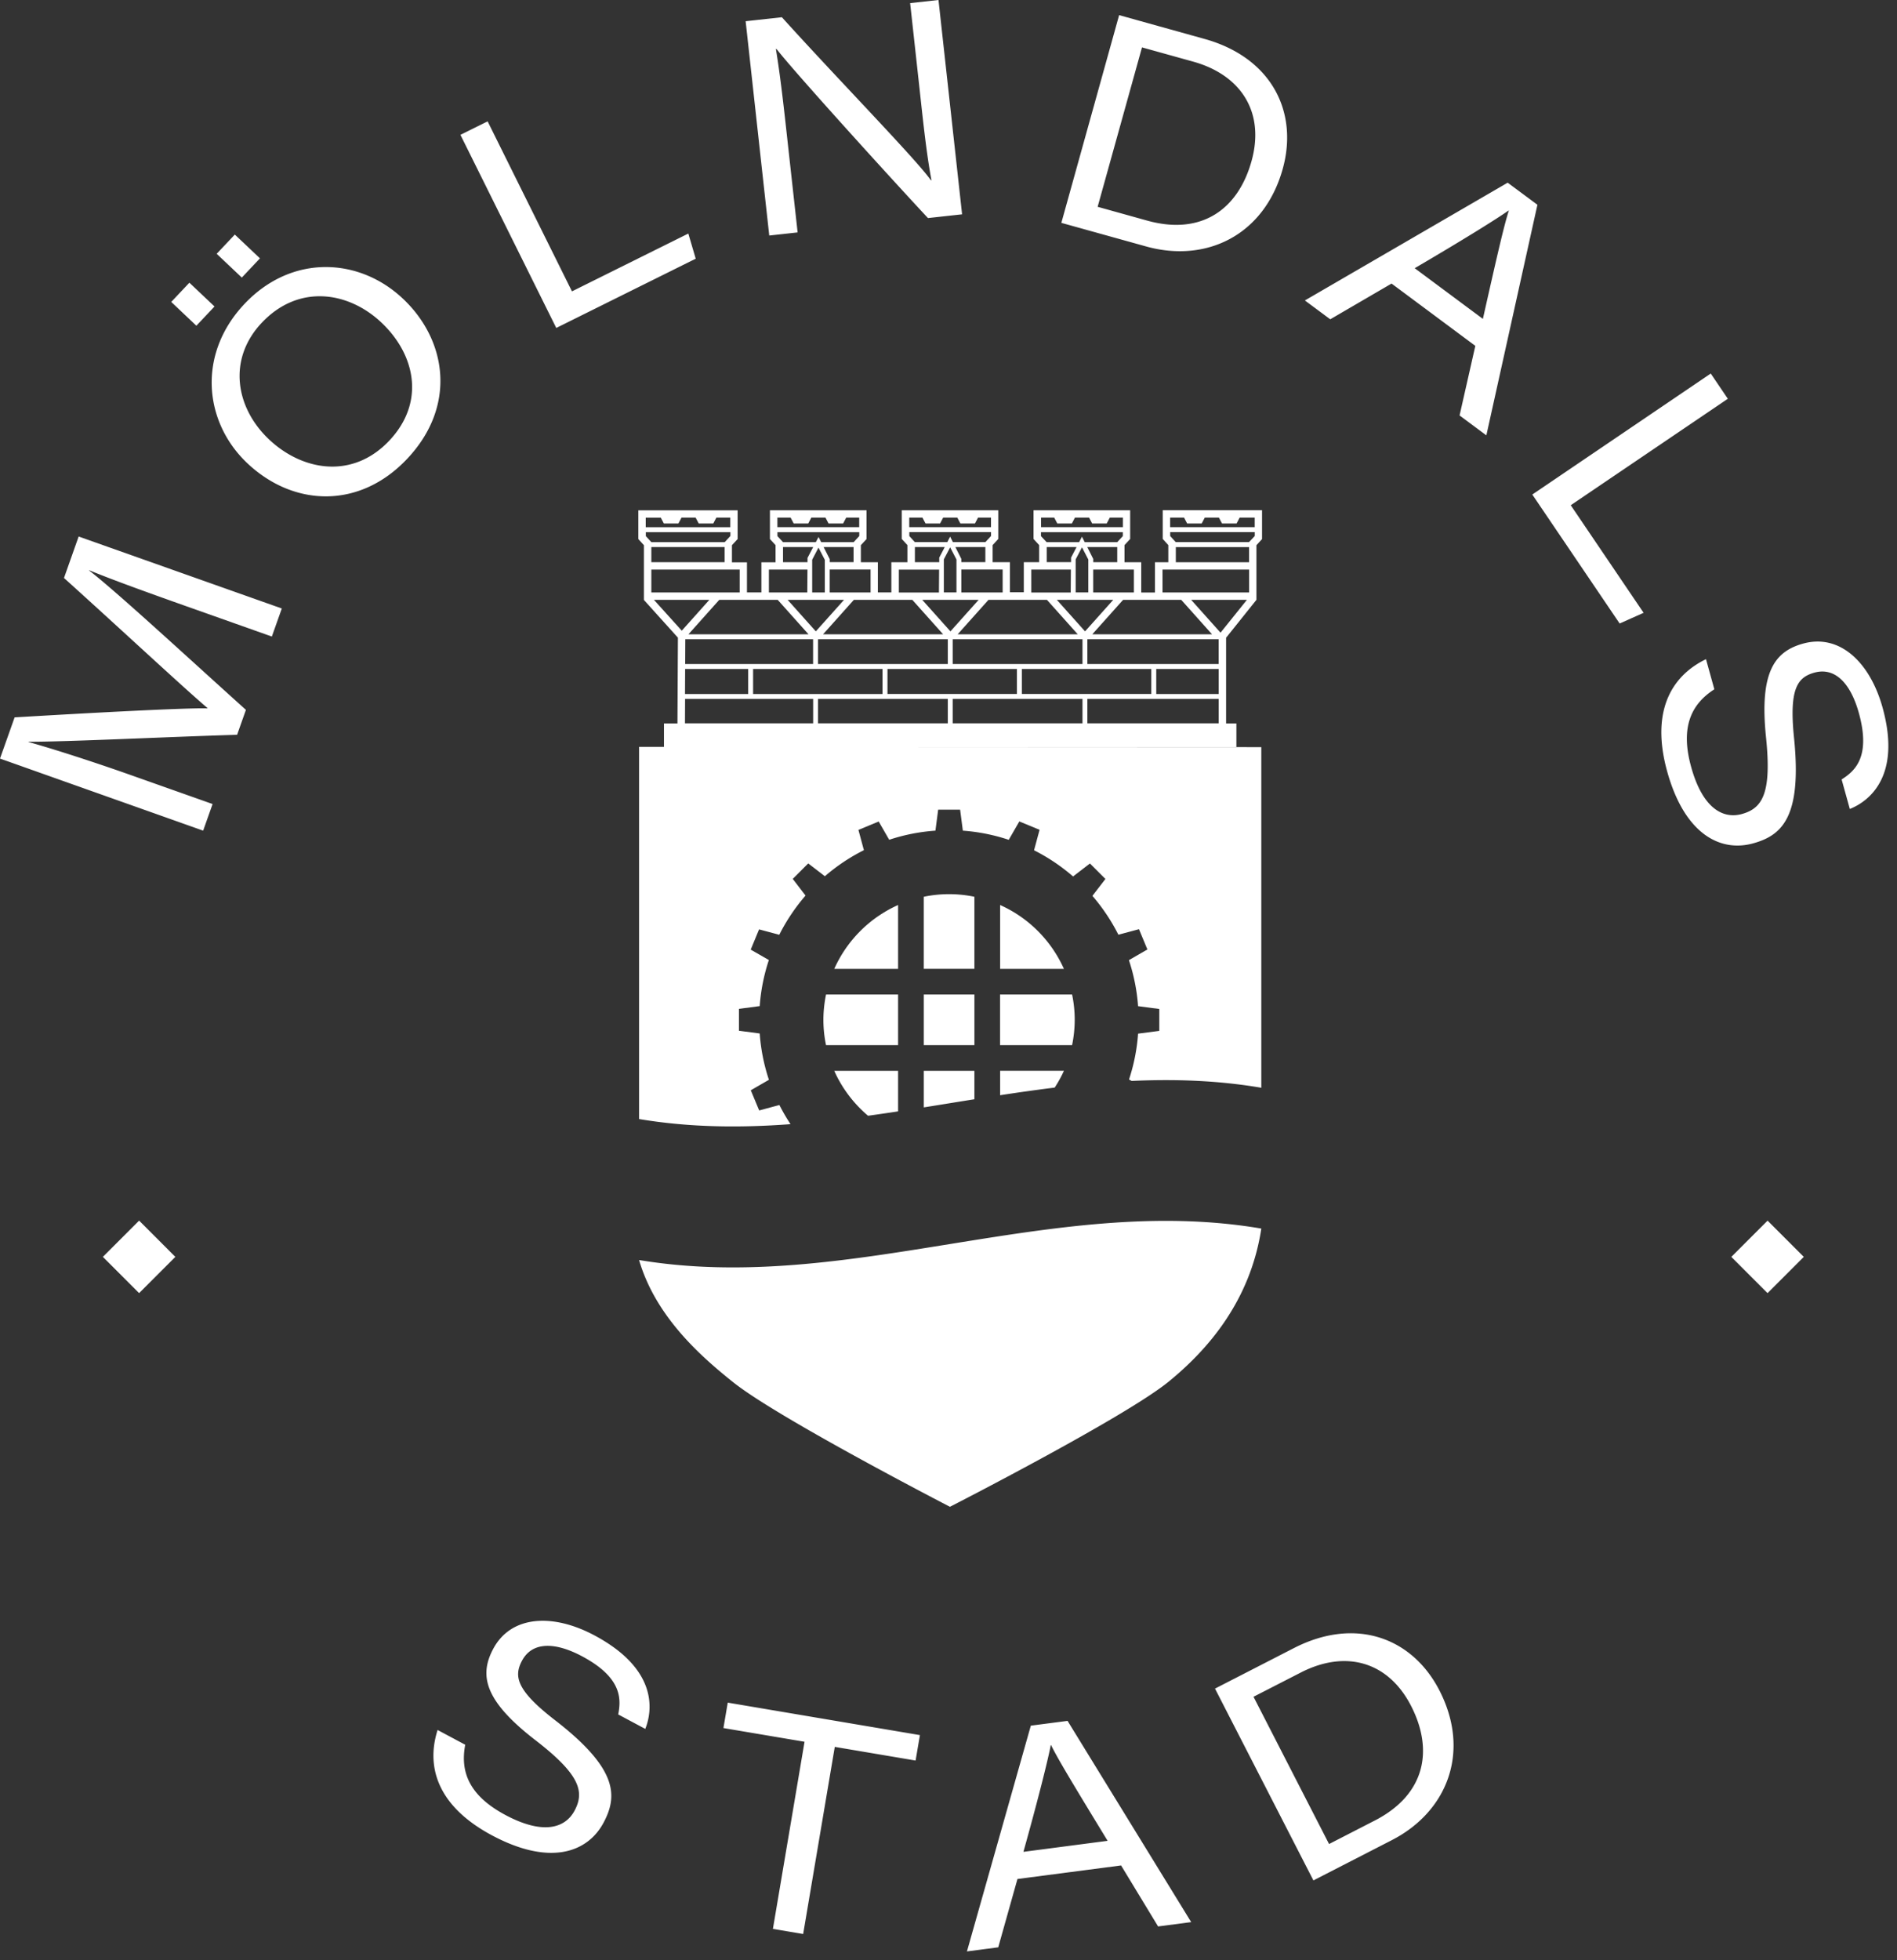
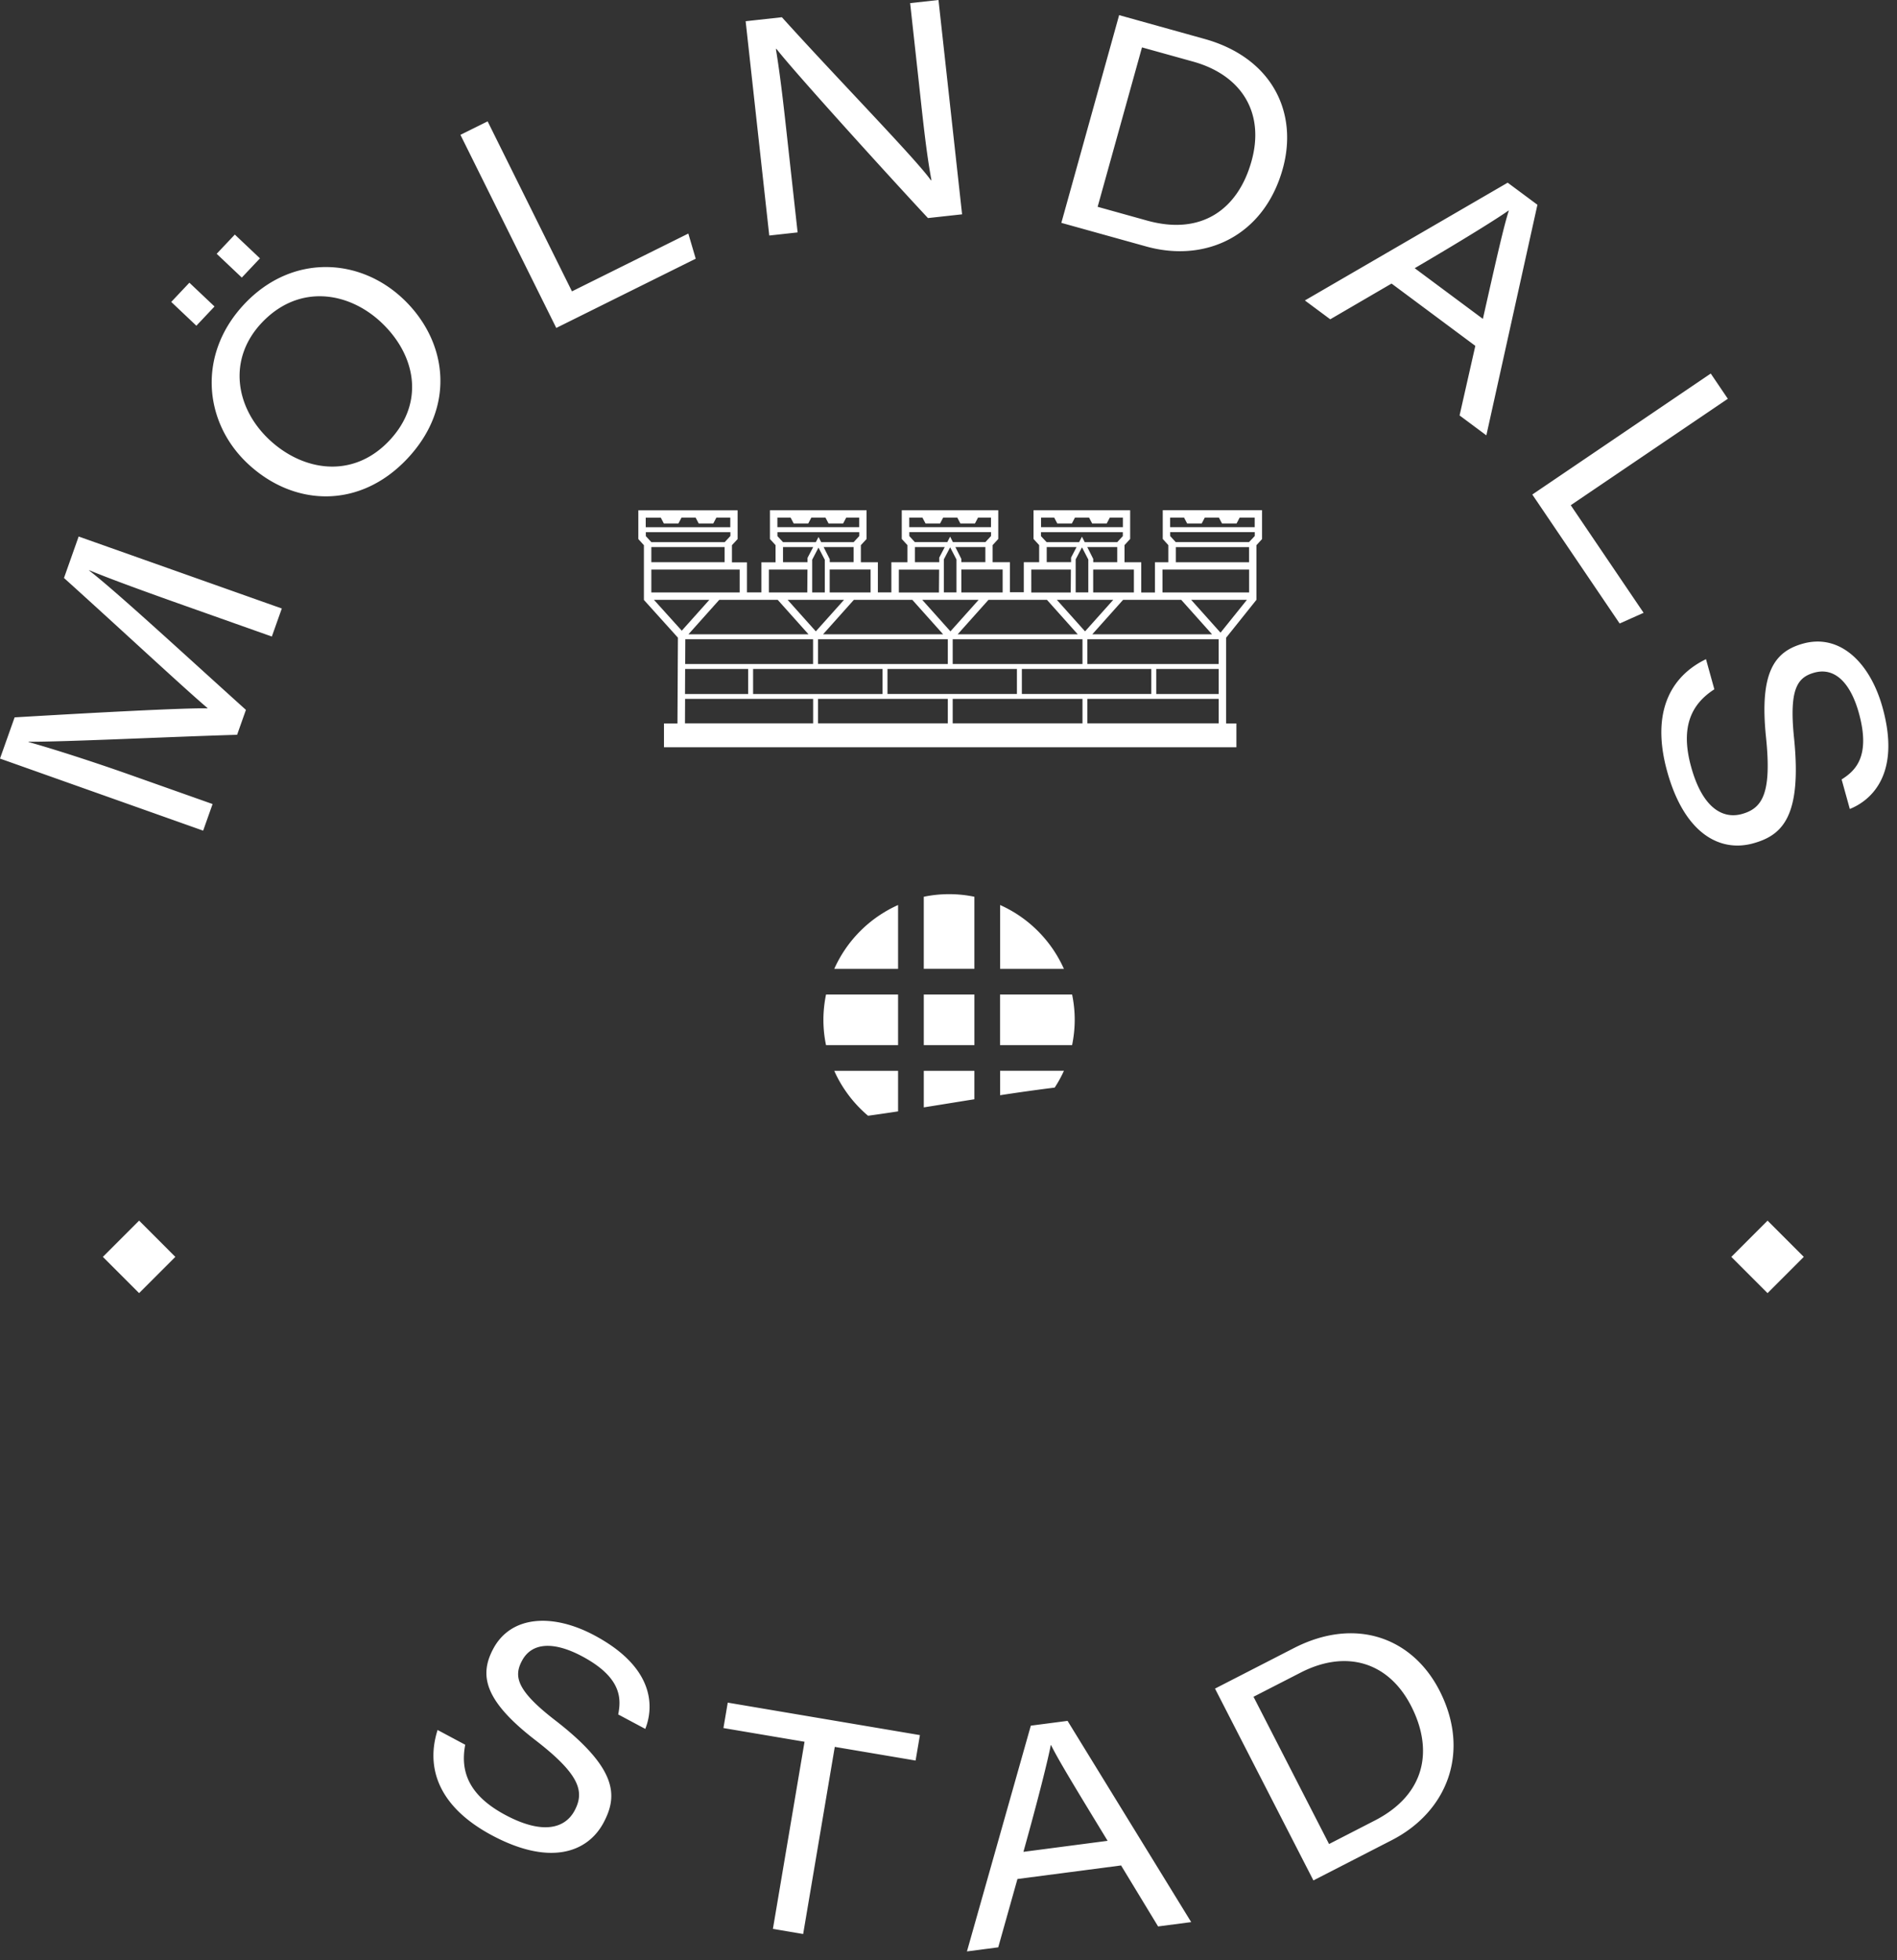
<svg xmlns="http://www.w3.org/2000/svg" width="152" height="157" fill="none" viewBox="0 0 152 157">
  <rect x="0" y="0" width="152" height="157" fill="#333333" stroke="none" />
-   <path fill="#fff" d="M51.207 100.922c1.313 4.48 4.844 7.642 7.57 9.811 3.595 2.862 17.339 9.953 17.339 9.953s13.985-7.146 17.503-10.007c3.162-2.57 6.562-6.476 7.446-12.277-16.747-2.857-33.106 5.314-49.853 2.52m-.005-41.103 49.858.023v27.282c-3.477-.592-6.94-.706-10.39-.547l-.21-.118c.392-1.19.638-2.425.725-3.669l1.7-.223v-1.754l-1.7-.224a15.197 15.197 0 0 0-.734-3.686l1.481-.857-.674-1.622-1.65.442a15.409 15.409 0 0 0-2.082-3.112l1.043-1.354-1.24-1.24-1.353 1.04a15.25 15.25 0 0 0-3.126-2.097l.442-1.64-1.622-.67-.848 1.472a15.083 15.083 0 0 0-3.677-.734l-.219-1.681h-1.759l-.219 1.681a15.085 15.085 0 0 0-3.704.73l-.843-1.463-1.623.674.438 1.622a15.207 15.207 0 0 0-3.126 2.087l-1.335-1.025-1.24 1.24 1.025 1.335a15.321 15.321 0 0 0-2.105 3.14l-1.618-.433-.67 1.622 1.454.834a15.2 15.2 0 0 0-.734 3.69l-1.663.22v1.754l1.663.219c.092 1.262.338 2.51.739 3.71l-1.454.838.674 1.617 1.618-.437c.269.528.565 1.039.893 1.535-4.028.301-8.07.27-12.135-.41V59.81v.009Z" />
  <path fill="#fff" d="M71.96 72.487a10.131 10.131 0 0 0-5.113 5.113h5.113v-5.113Zm6.115 7.168H74.02v4.055h4.056v-4.055Zm-4.055 9.041c1.353-.214 2.702-.437 4.055-.651V85.77H74.02v2.925Zm-4.467.67c.802-.11 1.604-.228 2.407-.35V85.77h-5.113c.62 1.39 1.553 2.62 2.706 3.595Zm10.582-16.879V77.6h5.112a10.131 10.131 0 0 0-5.112-5.113Zm-8.175 7.168h-5.773c-.137.67-.21 1.349-.21 2.028 0 .678.068 1.357.21 2.027h5.773v-4.055Zm6.115-7.829a9.97 9.97 0 0 0-4.056 0v5.77h4.056v-5.77Zm8.038 9.857a9.85 9.85 0 0 0-.21-2.028H80.13v4.055h5.773c.137-.67.21-1.348.21-2.027Zm-5.978 6.039c1.458-.224 2.916-.429 4.374-.611a9.85 9.85 0 0 0 .739-1.345h-5.113v1.956Zm20.993-46.855h-7.961v2.301l.446.492v1.372h-1.07v2.424h-1.099v-2.424h-1.34V43.66l.452-.492v-2.297h-7.743v2.297l.451.492v1.367h-1.23v2.41h-1.112v-2.41h-1.385V43.66l.451-.492v-2.297h-7.733v2.297l.451.492v1.372h-1.285v2.415h-1.08v-2.415h-1.363v-1.367l.456-.492V40.87h-7.742v2.302l.451.492v1.371h-1.135v2.411h-1.157V45.04h-1.203v-1.372l.455-.492v-2.301h-7.956v2.301l.447.492v4.384l2.725 3.021-.037 6.872h-1.08v1.905h45.866v-1.905h-.825V51.08l2.429-3.035V43.67l.451-.492v-2.301l.005-.01Zm-6.252.592.246.47h1.166l.246-.47h1.135l.246.47h1.167l.246-.47h1.207v.766h-6.776v-.766h1.117Zm5.363 1.791-.159.169h-5.874l-.15-.164-.292-.32v-.314h6.776v.31l-.301.32Zm-.159 1.782h-5.865V43.82h5.869v1.212h-.004Zm-5.432 3.012 2.47 2.762H87.52l2.47-2.762h4.657Zm-39.732 3.158H65.15v1.982H54.902l.01-1.982h.004Zm11.078-7.387h2.401v1.208h-1.91v-.237l-.491-.97Zm2.857-.88-.296.32-.155.168h-2.602l-.21-.414-.219.414H62.74l-.15-.164-.297-.319v-.314h6.558v.314-.004Zm-6.106.88h2.415l-.456.87v.342H62.74v-1.212h.005Zm2.333 1.012.505-.966.506.975v2.616h-1.011v-2.625Zm2.552 3.217-2.26 2.525-2.26-2.525h4.52Zm8.922-4.229h2.402v1.208H77.03v-.255l-.479-.953Zm2.853-.88-.296.32-.15.164h-2.607l-.22-.438-.227.438h-2.602l-.15-.164-.292-.32v-.314h6.548v.315h-.004Zm-6.097 2.092v-1.212H75.7l-.442.848v.364h-1.95Zm2.319-.223.506-.966.506.975v2.634h-1.012V44.8v.005Zm2.789 3.24-2.26 2.525-2.26-2.525h4.52Zm8.7-4.229h2.405v1.212h-1.923v-.26l-.478-.952h-.005Zm2.856-.88-.296.32-.155.168h-2.606l-.22-.437-.227.437h-2.607l-.154-.164-.297-.319v-.314h6.558v.314l.004-.004Zm-3.71.88-.441.848v.36h-1.95v-1.208h2.397-.005Zm-.072.989.506-.966.506.975v2.634H86.19V44.8v.005Zm3.012 3.24-2.26 2.525-2.26-2.525h4.52Zm-2.465 3.158v1.982h-10.4v-1.982h10.4ZM71.11 55.586V53.58h10.372v2.005H71.11Zm4.835-4.384v1.982H65.547v-1.982h10.399Zm-21.044 2.379h5.045v2.005h-5.059l.01-2.005h.004Zm5.441 0h10.372v2.005H60.343V53.58Zm15.603 2.397v1.955H65.547v-1.955h10.399Zm.392 0h10.399v1.955h-10.4v-1.955Zm5.541-.392V53.58H92.25v2.005H81.879Zm10.768-2.005h5.004v2.005h-5.004V53.58Zm-5.518-.397v-1.982h10.517v1.982H87.13Zm3.727-7.564v1.832h-3.262V45.62h3.262Zm-6.384-4.16.246.469h1.167l.246-.47h1.135l.245.47h1.167l.246-.47h1.048v.766h-6.557v-.766h1.057Zm-1.836 5.978V45.62h3.171l-.013 1.836h-3.158v-.018Zm1.253.606 2.47 2.762h-9.625l2.47-2.762h4.685Zm-3.55-2.429v1.837H77.03v-1.837h3.308Zm-6.425-4.156.246.47h1.166l.246-.47h1.135l.246.47h1.167l.246-.47h1.039v.766h-6.549v-.766h1.059Zm-1.892 5.983v-1.818h3.227l-.014 1.832h-3.217v-.009l.004-.005Zm1.08.602 2.47 2.762h-9.624l2.47-2.762h4.685Zm-3.344-2.424v1.832H66.48v-1.837h3.278v.005Zm-6.407-4.16.246.469h1.166l.246-.47h1.135l.246.47h1.167l.246-.47h1.043v.766H62.29v-.766h1.062Zm-1.741 5.973V45.62h3.09l-.014 1.832H61.61v-.019Zm.706.611 2.47 2.762h-9.624l2.47-2.762h4.685Zm-4.252-3.017H52.19v-1.212h5.869v1.212h.005Zm.456-2.091-.296.319-.155.168H52.19l-.15-.164-.292-.319v-.314h6.776v.314l-.005-.004Zm-5.573-1.477.246.47h1.167l.246-.47h1.134l.247.47h1.166l.246-.47h1.117v.77H51.74v-.765h1.203l.004-.005Zm-.756 4.16h7.077v1.833H52.19V45.62Zm.21 2.425h4.438l-2.21 2.47-2.229-2.47Zm2.492 7.934h10.262v1.955h-10.27l.009-1.955Zm32.236 1.955v-1.955H97.65v1.955H87.129Zm10.668-7.26-2.352-2.629h4.466l-2.114 2.63Zm-2.88-3.221h-1.769V45.62h6.941v1.832h-5.172ZM14.77 48.5c-3.05-1.08-5.975-2.142-7.615-2.826l-.01.023c2.17 1.672 7.788 6.863 12.56 11.16l-.707 1.996c-5.186.15-13.826.574-16.71.556l-.01.023c1.928.528 5.4 1.654 8.153 2.63l6.603 2.337-.756 2.132L0 60.758l1.171-3.3c6.116-.364 13.767-.774 15.453-.72l.009-.022c-1.75-1.472-7.26-6.599-11.506-10.422l1.175-3.322 16.278 5.765-.798 2.246L14.77 48.5Zm.965-22.412-2.014-1.905 1.454-1.54 2.014 1.905-1.454 1.54Zm16.556-2.16c3.536 3.34 4.306 8.617.332 12.823-3.823 4.051-9.11 3.842-12.805.351-3.481-3.29-4.037-8.726-.228-12.76 3.792-4.014 9.2-3.722 12.7-.414Zm-12.915-1.695-2.014-1.905 1.454-1.54 2.014 1.904-1.454 1.54Zm2.178 12.96c2.689 2.538 6.699 3.212 9.638.1 2.903-3.076 2.092-6.89-.633-9.46-2.616-2.47-6.608-3.13-9.584.018-2.77 2.935-2.091 6.822.58 9.342ZM36.893 10.8l2.178-1.08 6.758 13.616 9.324-4.63.592 2.014-11.174 5.546L36.893 10.8Zm24.745 8.066L59.746 1.7l2.903-.32c4.462 4.94 10.773 11.393 11.935 13.052h.05c-.415-2.21-.693-4.944-.998-7.724L72.926.25 75.198 0l1.891 17.166-2.734.3c-2.94-3.148-10.681-11.67-12.135-13.543h-.05c.364 2.215.633 4.635.966 7.679l.775 7.013-2.274.25ZM89.671 1.212l6.84 1.905c5.391 1.5 7.533 5.86 6.271 10.403-1.486 5.341-6.143 7.556-10.946 6.22l-6.794-1.89 4.63-16.638ZM87.95 16.564l3.96 1.103c4.406 1.226 7.31-.943 8.371-4.766 1.071-3.842-.77-6.854-4.63-7.952l-4.147-1.153-3.554 12.768Zm23.55 6.148-4.912 2.862-2.033-1.509 16.25-9.433 2.383 1.769-4.092 18.469-2.146-1.595 1.262-5.573-6.712-4.99Zm7.318 2.83c1.144-5.086 1.696-7.496 2.078-8.668l-.018-.013c-.961.679-3.668 2.365-7.523 4.62l5.463 4.06Zm18.264 4.384 1.363 2.014-12.587 8.526 5.838 8.617-1.919.857-6.999-10.33 14.295-9.689.009.005Zm.287 25.281c-1.8 1.153-2.766 2.962-1.863 6.22.906 3.282 2.524 4.197 4.069 3.77 1.64-.457 2.397-1.646 1.928-6.162-.538-5.227.701-6.858 2.975-7.487 2.93-.811 5.359 1.495 6.366 5.127 1.5 5.413-.989 7.464-2.625 8.12l-.656-2.365c1.053-.67 2.356-1.786 1.386-5.304-.661-2.393-1.91-3.71-3.573-3.25-1.358.379-2.037 1.295-1.622 5.269.629 6.284-.957 7.76-3.277 8.403-2.647.733-5.505-.748-6.894-5.765-1.285-4.639.2-7.574 3.112-8.986l.67 2.415.004-.005ZM37.277 139.743c-.401 2.101.241 4.042 3.226 5.632 3.003 1.6 4.78 1.062 5.537-.355.802-1.504.456-2.871-3.14-5.642-4.16-3.208-4.489-5.231-3.381-7.313 1.43-2.685 4.776-2.858 8.102-1.085 4.958 2.643 4.735 5.856 4.083 7.496l-2.169-1.157c.237-1.222.328-2.94-2.894-4.658-2.187-1.166-4.005-1.171-4.816.356-.666 1.244-.465 2.37 2.702 4.803 4.99 3.873 4.967 6.038 3.837 8.161-1.294 2.425-4.334 3.477-8.927 1.03-4.252-2.264-5.355-5.363-4.375-8.448l2.21 1.18h.005Zm27.187-.237-6.498-1.098.346-2.037 15.398 2.602-.347 2.037-6.475-1.094-2.534 14.988-2.424-.41 2.534-14.988Zm17.061 10.991-1.54 5.473-2.507.328 5.118-18.082 2.944-.383 9.906 16.118-2.652.347-2.966-4.885-8.294 1.084h-.01Zm7.227-3.053c-2.716-4.452-3.996-6.567-4.534-7.674h-.023c-.219 1.158-.989 4.252-2.192 8.553l6.754-.884-.005.005Zm8.598-12.194 6.321-3.244c4.976-2.552 9.51-.807 11.666 3.39 2.534 4.935.615 9.72-3.823 11.994l-6.275 3.222-7.884-15.362h-.004Zm9.146 12.445 3.655-1.877c4.069-2.087 4.726-5.651 2.917-9.178-1.823-3.55-5.214-4.516-8.795-2.702l-3.833 1.964 6.052 11.793h.004Zm-95.35-49.93-2.904 2.904 2.904 2.903 2.903-2.903-2.903-2.904Zm130.482.002-2.903 2.903 2.903 2.903 2.903-2.903-2.903-2.903Z" />
</svg>